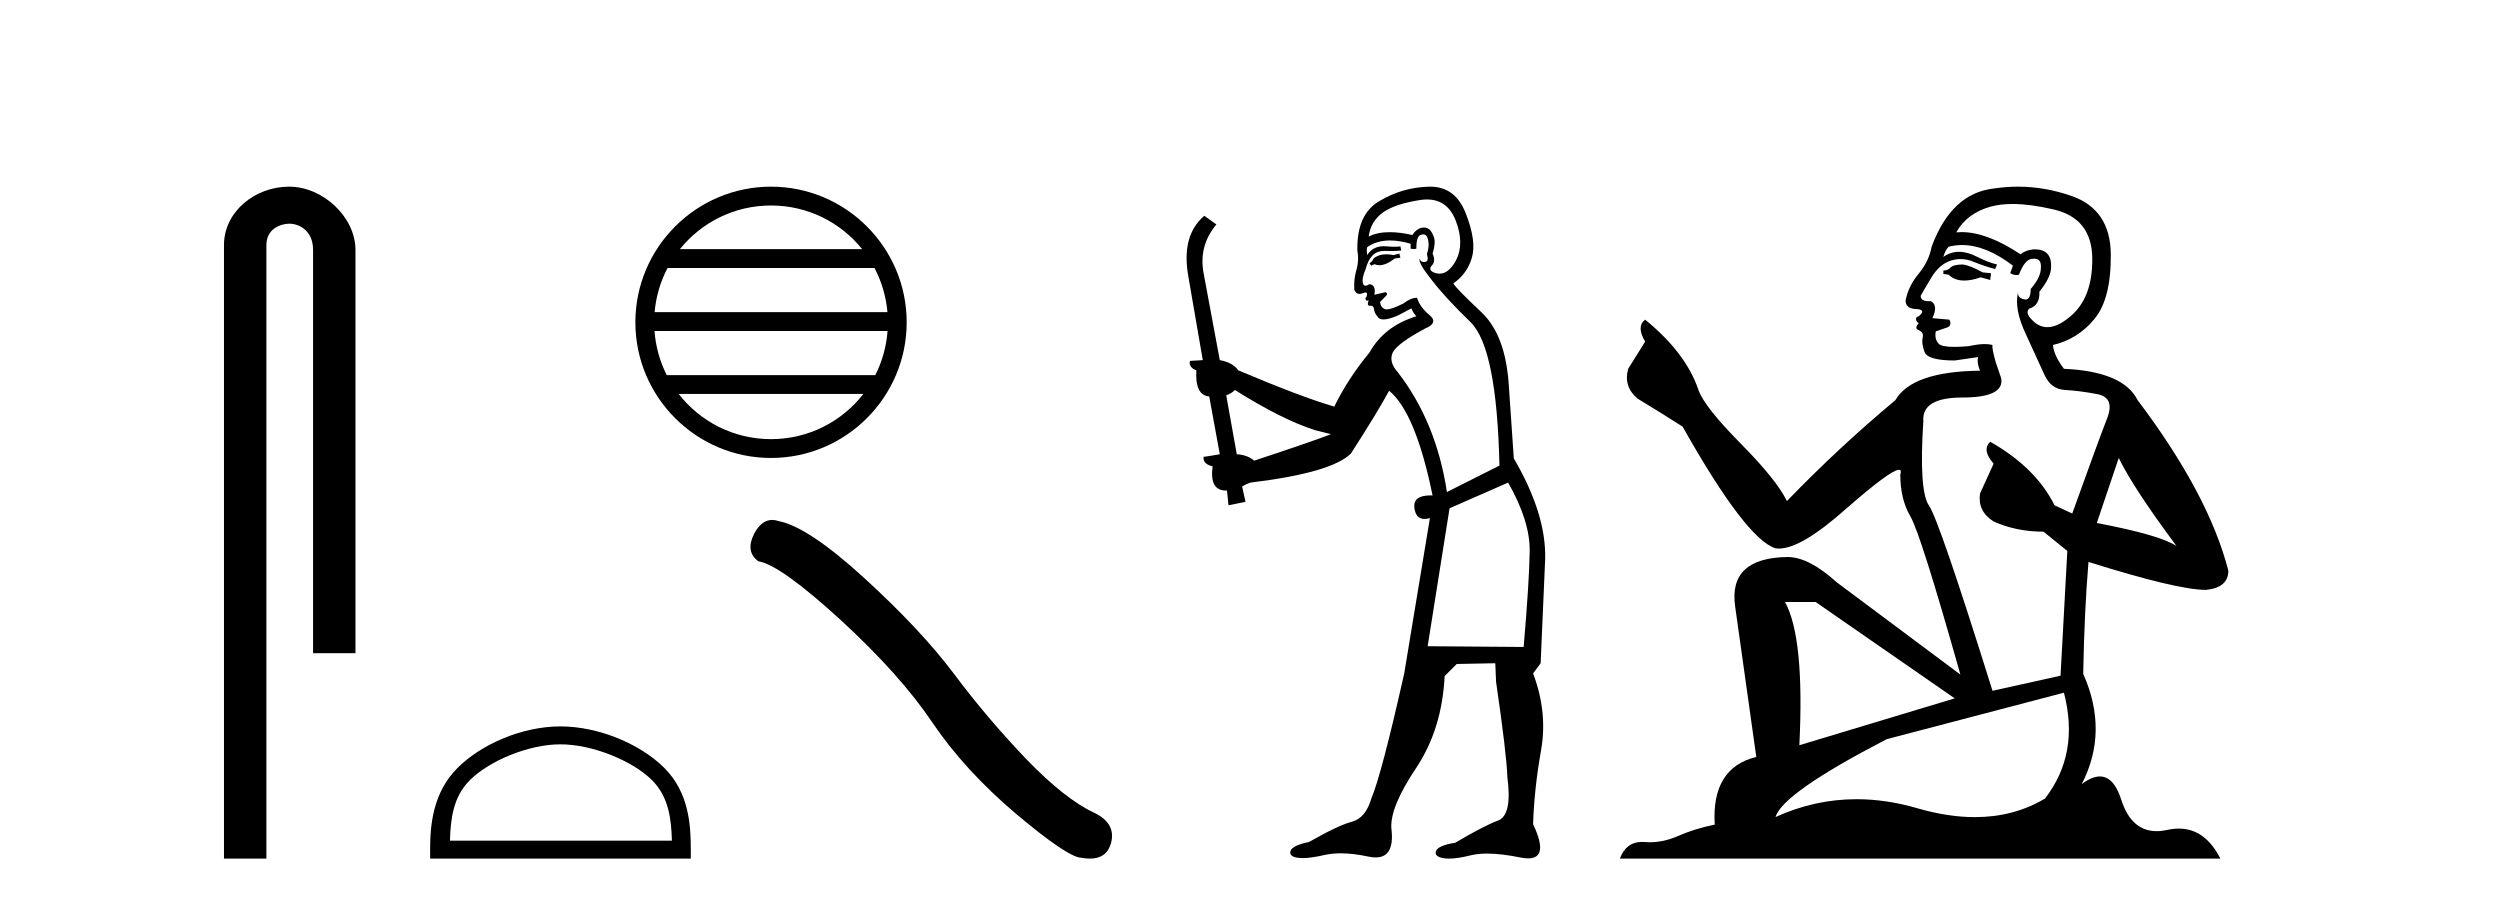
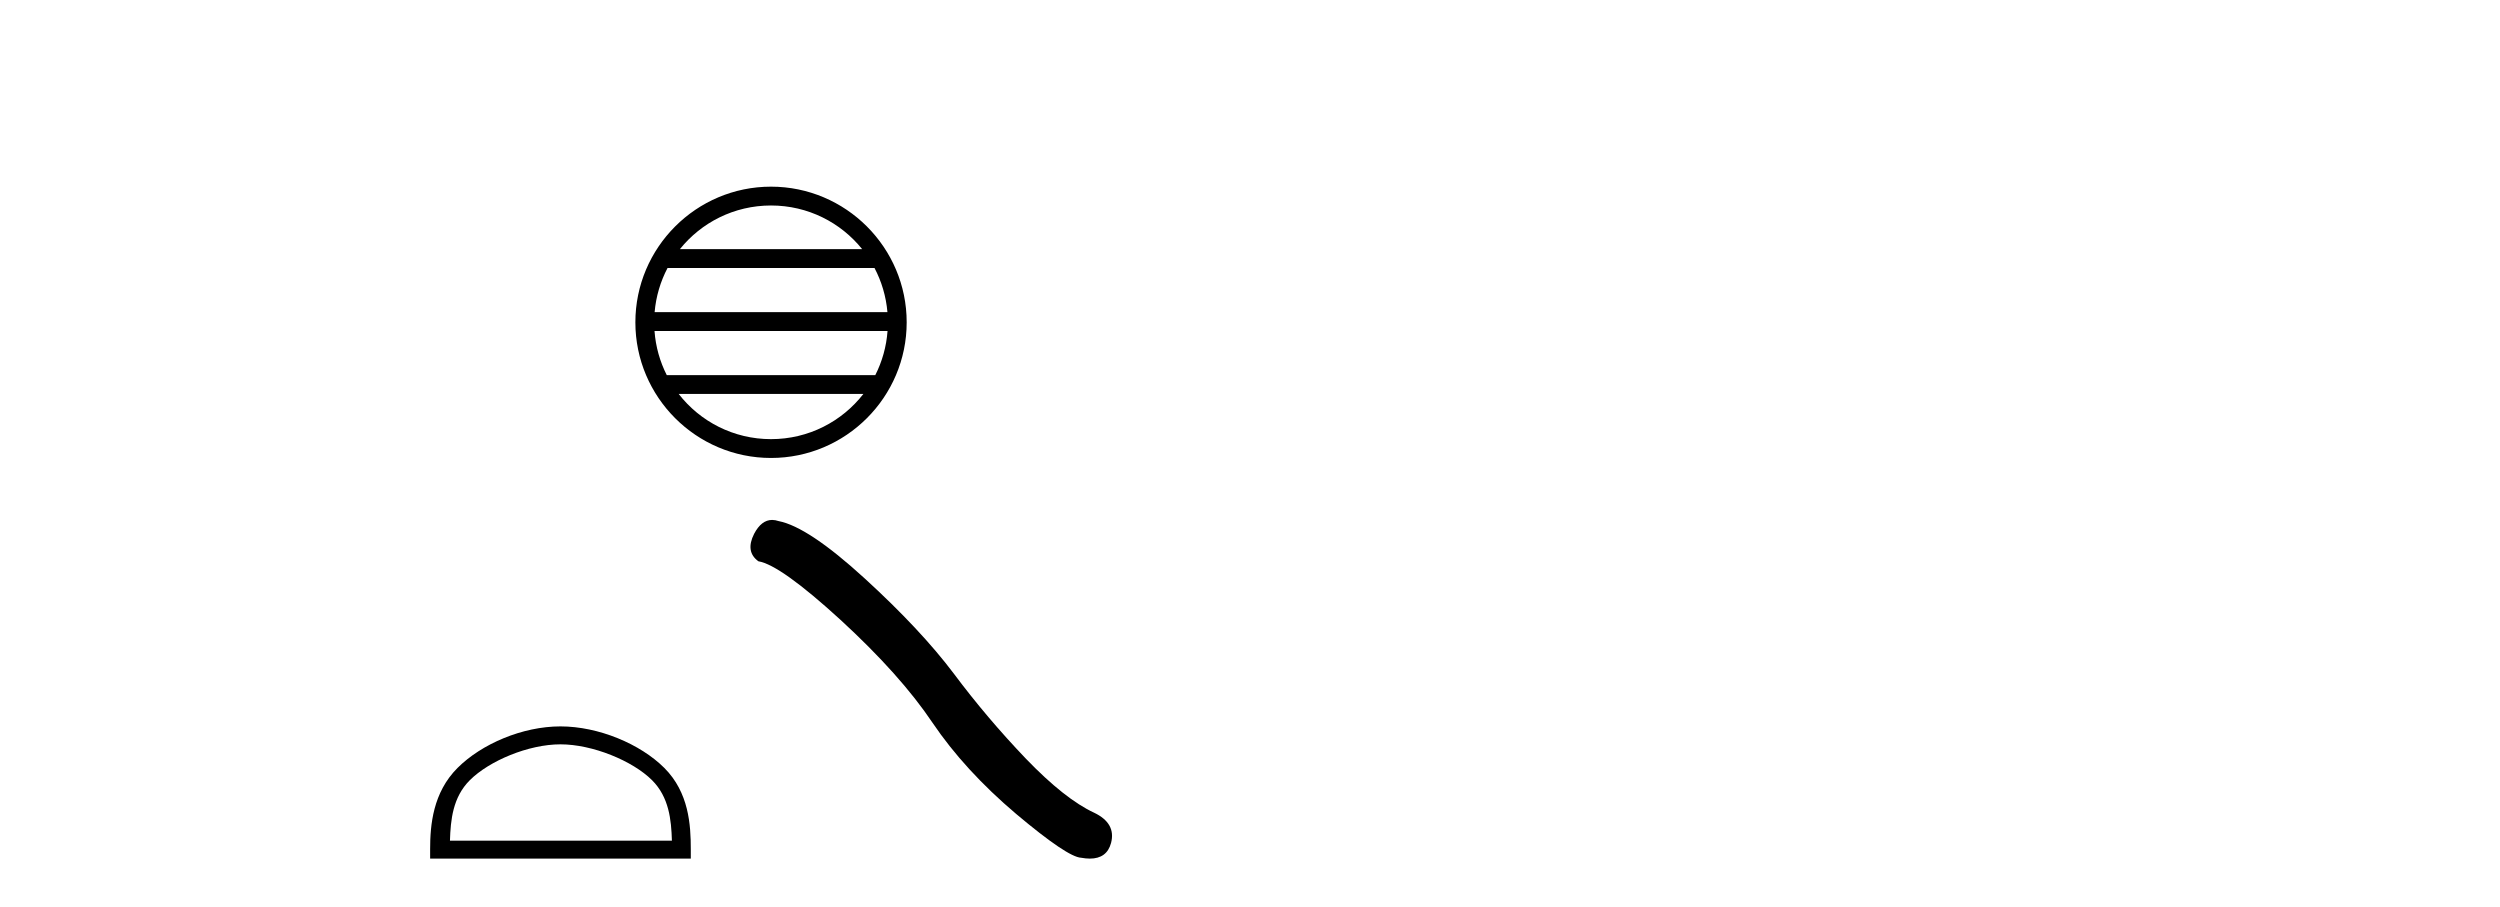
<svg xmlns="http://www.w3.org/2000/svg" width="113.0" height="41.0">
-   <path d="M 13.069 8.437 C 11.5 8.437 10.124 9.591 10.124 11.072 L 10.124 38.809 L 12.041 38.809 L 12.041 11.072 C 12.041 10.346 12.68 10.111 13.081 10.111 C 13.502 10.111 14.151 10.406 14.151 11.296 L 14.151 29.526 L 16.067 29.526 L 16.067 11.296 C 16.067 9.813 14.598 8.437 13.069 8.437 Z" style="fill:#000000;stroke:none" />
  <path d="M 34.85 9.288 C 36.518 9.288 38.003 10.058 38.97 11.262 L 30.731 11.262 C 31.698 10.058 33.183 9.288 34.85 9.288 ZM 39.528 12.113 C 39.846 12.718 40.05 13.393 40.112 14.109 L 29.589 14.109 C 29.651 13.393 29.855 12.718 30.173 12.113 ZM 40.117 14.96 C 40.065 15.674 39.871 16.349 39.563 16.956 L 30.138 16.956 C 29.83 16.349 29.636 15.674 29.584 14.96 ZM 39.024 17.807 C 38.058 19.05 36.549 19.849 34.85 19.849 C 33.152 19.849 31.643 19.05 30.677 17.807 ZM 34.85 8.437 C 31.47 8.437 28.719 11.189 28.719 14.569 C 28.719 17.949 31.47 20.7 34.85 20.7 C 38.23 20.7 40.982 17.949 40.982 14.569 C 40.982 11.189 38.23 8.437 34.85 8.437 Z" style="fill:#000000;stroke:none" />
  <path d="M 25.333 33.644 C 26.782 33.644 28.596 34.389 29.474 35.266 C 30.241 36.034 30.342 37.052 30.37 37.998 L 20.338 37.998 C 20.367 37.052 20.467 36.034 21.235 35.266 C 22.113 34.389 23.884 33.644 25.333 33.644 ZM 25.333 32.833 C 23.614 32.833 21.764 33.627 20.68 34.711 C 19.568 35.823 19.442 37.287 19.442 38.382 L 19.442 38.809 L 31.224 38.809 L 31.224 38.382 C 31.224 37.287 31.14 35.823 30.028 34.711 C 28.944 33.627 27.052 32.833 25.333 32.833 Z" style="fill:#000000;stroke:none" />
  <path d="M 34.901 23.501 Q 34.416 23.501 34.087 24.127 Q 33.678 24.933 34.279 25.37 Q 35.276 25.534 37.994 28.02 Q 40.699 30.506 42.147 32.664 Q 43.608 34.823 45.93 36.79 Q 48.253 38.743 48.867 38.77 Q 49.08 38.809 49.261 38.809 Q 50.031 38.809 50.22 38.101 Q 50.452 37.213 49.455 36.735 Q 48.13 36.12 46.368 34.29 Q 44.605 32.446 43.116 30.452 Q 41.614 28.457 39.073 26.135 Q 36.532 23.813 35.194 23.553 Q 35.041 23.501 34.901 23.501 Z" style="fill:#000000;stroke:none" />
-   <path d="M 63.249 11.461 L 62.992 11.53 Q 62.813 11.495 62.659 11.495 Q 62.506 11.495 62.377 11.53 Q 62.121 11.615 62.07 11.717 Q 62.019 11.82 61.899 11.905 L 61.985 12.008 L 62.121 11.94 Q 62.229 11.988 62.35 11.988 Q 62.653 11.988 63.044 11.683 L 63.3 11.649 L 63.249 11.461 ZM 64.497 9.016 Q 65.42 9.016 65.794 9.958 Q 66.204 11.017 65.811 11.769 Q 65.483 12.37 65.067 12.37 Q 64.964 12.37 64.854 12.332 Q 64.564 12.23 64.683 12.042 Q 64.923 11.82 64.752 11.461 Q 64.923 10.915 64.786 10.658 Q 64.648 10.283 64.365 10.283 Q 64.261 10.283 64.137 10.334 Q 63.915 10.47 63.846 10.624 Q 63.273 10.494 62.816 10.494 Q 62.252 10.494 61.865 10.693 Q 61.95 10.009 62.514 9.599 Q 63.078 9.206 64.222 9.036 Q 64.365 9.016 64.497 9.016 ZM 55.818 17.628 Q 57.936 18.96 59.422 19.438 L 60.157 19.626 Q 59.422 19.917 56.689 20.822 Q 56.399 20.566 55.903 20.532 L 55.425 17.867 Q 55.647 17.799 55.818 17.628 ZM 64.336 10.595 Q 64.481 10.595 64.53 10.778 Q 64.632 11.068 64.496 11.495 Q 64.598 11.82 64.41 11.837 Q 64.379 11.842 64.351 11.842 Q 64.2 11.842 64.171 11.683 L 64.171 11.683 Q 64.086 11.871 64.701 12.64 Q 65.298 13.426 66.477 14.57 Q 67.656 15.732 67.775 21.044 L 65.401 22.24 Q 64.923 19.08 63.18 16.825 Q 62.753 16.347 62.958 15.92 Q 63.18 15.51 64.427 14.843 Q 65.042 14.587 64.598 14.228 Q 64.171 13.87 64.051 13.46 Q 63.761 13.46 63.436 13.716 Q 62.9 13.984 62.679 13.984 Q 62.632 13.984 62.599 13.972 Q 62.412 13.904 62.377 13.648 L 62.634 13.391 Q 62.753 13.289 62.634 13.204 L 62.121 13.323 Q 62.207 12.879 61.899 12.845 Q 61.791 12.914 61.722 12.914 Q 61.637 12.914 61.609 12.811 Q 61.54 12.589 61.728 12.162 Q 61.831 11.752 62.053 11.53 Q 62.258 11.34 62.579 11.34 Q 62.606 11.34 62.634 11.342 Q 62.753 11.347 62.871 11.347 Q 63.106 11.347 63.334 11.325 L 63.3 11.137 Q 63.172 11.154 63.022 11.154 Q 62.873 11.154 62.702 11.137 Q 62.623 11.128 62.549 11.128 Q 62.05 11.128 61.797 11.53 Q 61.762 11.273 61.797 11.171 Q 62.229 10.869 62.832 10.869 Q 63.255 10.869 63.761 11.017 L 63.761 11.239 Q 63.838 11.256 63.902 11.256 Q 63.966 11.256 64.017 11.239 Q 64.017 10.693 64.205 10.624 Q 64.278 10.595 64.336 10.595 ZM 68.168 21.813 Q 69.159 23.555 69.142 24.905 Q 69.125 26.254 68.869 29.243 L 64.53 29.209 L 65.52 22.974 L 68.168 21.813 ZM 64.644 8.437 Q 64.613 8.437 64.581 8.438 Q 63.402 8.472 62.412 9.053 Q 61.318 9.633 61.352 11.325 Q 61.438 11.786 61.301 12.23 Q 61.182 12.657 61.216 13.101 Q 61.289 13.284 61.449 13.284 Q 61.514 13.284 61.592 13.255 Q 61.671 13.22 61.719 13.22 Q 61.835 13.22 61.762 13.426 Q 61.694 13.46 61.728 13.545 Q 61.751 13.591 61.804 13.591 Q 61.831 13.591 61.865 13.579 L 61.865 13.579 Q 61.769 13.82 61.913 13.82 Q 61.923 13.82 61.933 13.819 Q 61.947 13.817 61.96 13.817 Q 62.089 13.817 62.104 13.972 Q 62.121 14.16 62.309 14.365 Q 62.383 14.439 62.533 14.439 Q 62.765 14.439 63.18 14.263 L 63.795 13.938 Q 63.846 14.092 64.017 14.297 Q 62.565 14.741 61.899 15.937 Q 60.925 17.115 60.31 18.379 Q 58.841 17.952 55.972 16.74 Q 55.715 16.381 55.135 16.278 L 54.4 12.332 Q 54.178 11.102 54.981 10.146 L 54.434 9.753 Q 53.375 10.658 53.717 12.52 L 54.366 16.278 L 53.785 16.312 Q 53.717 16.603 54.076 16.74 Q 54.007 17.867 54.656 17.918 L 55.135 20.532 Q 54.759 20.6 54.4 20.651 Q 54.366 20.976 54.81 21.078 Q 54.661 22.173 55.413 22.173 Q 55.436 22.173 55.459 22.172 L 55.528 22.838 L 56.296 22.684 L 56.143 21.984 Q 56.33 21.881 56.518 21.813 Q 60.191 21.369 61.062 20.498 Q 62.241 18.67 62.787 17.662 Q 63.983 18.636 64.752 22.394 Q 64.704 22.392 64.659 22.392 Q 63.851 22.392 63.932 22.974 Q 63.999 23.456 64.39 23.456 Q 64.499 23.456 64.632 23.419 L 64.632 23.419 L 63.471 30.439 Q 62.446 35 61.985 36.093 Q 61.728 36.964 61.13 37.135 Q 60.515 37.289 59.166 38.058 Q 58.414 38.211 58.329 38.468 Q 58.261 38.724 58.688 38.775 Q 58.776 38.786 58.881 38.786 Q 59.27 38.786 59.901 38.639 Q 60.222 38.57 60.603 38.57 Q 61.175 38.57 61.882 38.724 Q 62.045 38.756 62.182 38.756 Q 63.052 38.756 62.89 37.443 Q 62.822 36.486 64 34.727 Q 65.179 32.967 65.298 30.559 L 65.845 30.012 L 67.587 29.978 L 67.622 30.815 Q 68.1 34.095 68.134 35.137 Q 68.356 36.828 67.724 37.084 Q 67.075 37.323 65.777 38.092 Q 65.008 38.211 64.906 38.468 Q 64.82 38.724 65.264 38.792 Q 65.371 38.809 65.501 38.809 Q 65.892 38.809 66.494 38.656 Q 66.81 38.582 67.22 38.582 Q 67.854 38.582 68.715 38.758 Q 68.915 38.799 69.07 38.799 Q 70.031 38.799 69.296 37.255 Q 69.347 35.649 69.654 33.924 Q 69.962 32.199 69.296 30.439 L 69.637 29.978 L 69.842 25.263 Q 69.893 23.231 68.424 20.72 Q 68.356 19.797 68.202 17.474 Q 68.066 15.134 66.938 14.092 Q 65.811 13.033 65.691 12.811 Q 66.323 12.367 66.528 11.649 Q 66.75 10.915 66.255 9.651 Q 65.789 8.437 64.644 8.437 Z" style="fill:#000000;stroke:none" />
-   <path d="M 88.728 11.955 Q 88.301 11.955 88.165 12.091 Q 88.045 12.228 87.84 12.228 L 87.84 12.382 L 88.079 12.416 Q 88.344 12.681 88.784 12.681 Q 89.11 12.681 89.531 12.535 L 89.958 12.655 L 89.993 12.348 L 89.617 12.313 Q 89.07 12.006 88.728 11.955 ZM 90.966 9.22 Q 91.754 9.22 92.794 9.46 Q 94.554 9.853 94.571 11.681 Q 94.588 13.492 93.546 14.329 Q 92.995 14.788 92.542 14.788 Q 92.153 14.788 91.838 14.449 Q 91.53 14.141 91.718 13.953 Q 92.213 13.8 92.179 13.185 Q 92.709 12.535 92.709 12.074 Q 92.742 11.27 91.97 11.27 Q 91.939 11.27 91.906 11.271 Q 91.564 11.305 91.325 11.493 Q 89.814 10.491 88.664 10.491 Q 88.54 10.491 88.421 10.503 L 88.421 10.503 Q 88.916 9.631 89.975 9.341 Q 90.408 9.22 90.966 9.22 ZM 95.767 20.701 Q 96.433 22.068 98.38 24.682 Q 97.646 24.186 94.776 23.639 L 95.767 20.701 ZM 88.683 11.076 Q 89.761 11.076 90.983 12.006 L 90.864 12.348 Q 91.007 12.431 91.142 12.431 Q 91.2 12.431 91.257 12.416 Q 91.53 11.698 91.872 11.698 Q 91.913 11.693 91.949 11.693 Q 92.278 11.693 92.248 12.108 Q 92.248 12.535 91.786 13.065 Q 91.786 13.538 91.556 13.538 Q 91.52 13.538 91.479 13.526 Q 91.171 13.458 91.223 13.185 L 91.223 13.185 Q 91.018 13.953 91.581 15.132 Q 92.128 16.328 92.418 16.96 Q 92.709 17.592 93.341 17.626 Q 93.973 17.66 94.793 17.814 Q 95.613 17.968 95.237 18.925 Q 94.861 19.881 93.665 23.212 L 92.863 22.837 Q 92.025 21.145 89.958 19.967 L 89.958 19.967 Q 89.565 20.342 90.112 20.957 L 89.497 22.307 Q 89.378 23.11 90.112 23.571 Q 91.137 24.032 92.367 24.032 L 93.443 24.904 L 93.136 30.541 L 90.061 31.224 Q 87.652 23.52 87.191 22.854 Q 86.73 22.187 86.935 19.044 Q 86.849 17.968 88.694 17.968 Q 90.608 17.968 90.454 17.097 L 90.215 16.396 Q 90.027 15.747 90.061 15.593 Q 89.911 15.552 89.711 15.552 Q 89.412 15.552 89.002 15.645 Q 88.615 15.679 88.334 15.679 Q 87.772 15.679 87.635 15.542 Q 87.43 15.337 87.498 14.978 L 88.045 14.79 Q 88.233 14.688 88.113 14.449 L 87.345 14.38 Q 87.618 13.8 87.276 13.612 Q 87.225 13.615 87.18 13.615 Q 86.815 13.615 86.815 13.373 Q 86.935 13.15 87.293 12.553 Q 87.652 11.955 88.165 11.784 Q 88.395 11.71 88.622 11.71 Q 88.917 11.71 89.207 11.835 Q 89.719 12.04 90.18 12.16 L 90.266 11.955 Q 89.839 11.852 89.378 11.613 Q 88.933 11.382 88.549 11.382 Q 88.165 11.382 87.84 11.613 Q 87.925 11.305 88.079 11.152 Q 88.375 11.076 88.683 11.076 ZM 82.066 27.21 L 88.353 31.566 L 81.331 33.684 Q 81.571 28.816 80.682 27.21 ZM 93.29 31.31 Q 94.007 34.06 92.435 36.093 Q 91.028 36.934 89.266 36.934 Q 88.056 36.934 86.678 36.537 Q 85.267 36.124 83.915 36.124 Q 82.027 36.124 80.255 36.93 Q 80.563 35.854 85.278 33.411 L 93.29 31.31 ZM 91.211 8.437 Q 90.664 8.437 90.112 8.521 Q 88.199 8.743 87.31 11.152 Q 87.191 11.801 86.73 12.365 Q 86.268 12.911 86.132 13.578 Q 86.132 13.953 86.61 13.97 Q 87.088 13.988 86.73 14.295 Q 86.576 14.329 86.61 14.449 Q 86.627 14.568 86.73 14.603 Q 86.508 14.842 86.73 14.927 Q 86.969 15.03 86.901 15.269 Q 86.849 15.525 86.986 15.901 Q 87.123 16.294 88.353 16.294 L 89.412 16.14 L 89.412 16.14 Q 89.343 16.396 89.497 16.755 Q 86.422 16.789 85.671 18.087 Q 83.091 20.24 80.768 22.649 Q 80.306 21.692 78.666 20.035 Q 77.044 18.395 76.77 17.626 Q 76.206 15.952 74.361 14.449 Q 73.951 14.756 74.361 15.44 L 73.593 16.67 Q 73.371 17.472 74.02 18.019 Q 75.011 18.617 76.053 19.283 Q 78.923 24.374 80.255 24.784 Q 80.329 24.795 80.409 24.795 Q 81.423 24.795 83.45 22.99 Q 85.458 21.235 85.832 21.235 Q 85.964 21.235 85.893 21.453 Q 85.893 22.563 86.354 23.349 Q 86.815 24.135 88.609 30.49 L 83.023 26.322 Q 81.758 25.177 80.802 25.177 Q 78.12 25.211 78.427 27.398 L 79.384 34.214 Q 77.351 34.709 77.505 37.272 Q 76.582 37.46 75.814 37.801 Q 75.193 38.07 74.56 38.07 Q 74.427 38.07 74.293 38.058 Q 74.247 38.055 74.203 38.055 Q 73.506 38.055 73.217 38.809 L 100.362 38.809 Q 99.669 37.452 98.485 37.452 Q 98.238 37.452 97.97 37.511 Q 97.712 37.568 97.482 37.568 Q 96.341 37.568 95.886 36.161 Q 95.549 35.096 94.915 35.096 Q 94.552 35.096 94.093 35.444 Q 95.322 33.069 94.161 30.456 Q 94.212 27.62 94.4 25.399 Q 98.415 26.663 99.713 26.663 Q 100.721 26.561 100.721 25.792 Q 99.832 22.341 96.621 18.087 Q 95.972 16.789 93.29 16.67 Q 92.828 16.055 92.794 15.593 Q 93.905 15.337 94.656 14.432 Q 95.425 13.526 95.408 11.493 Q 95.391 9.478 93.648 8.863 Q 92.442 8.437 91.211 8.437 Z" style="fill:#000000;stroke:none" />
</svg>